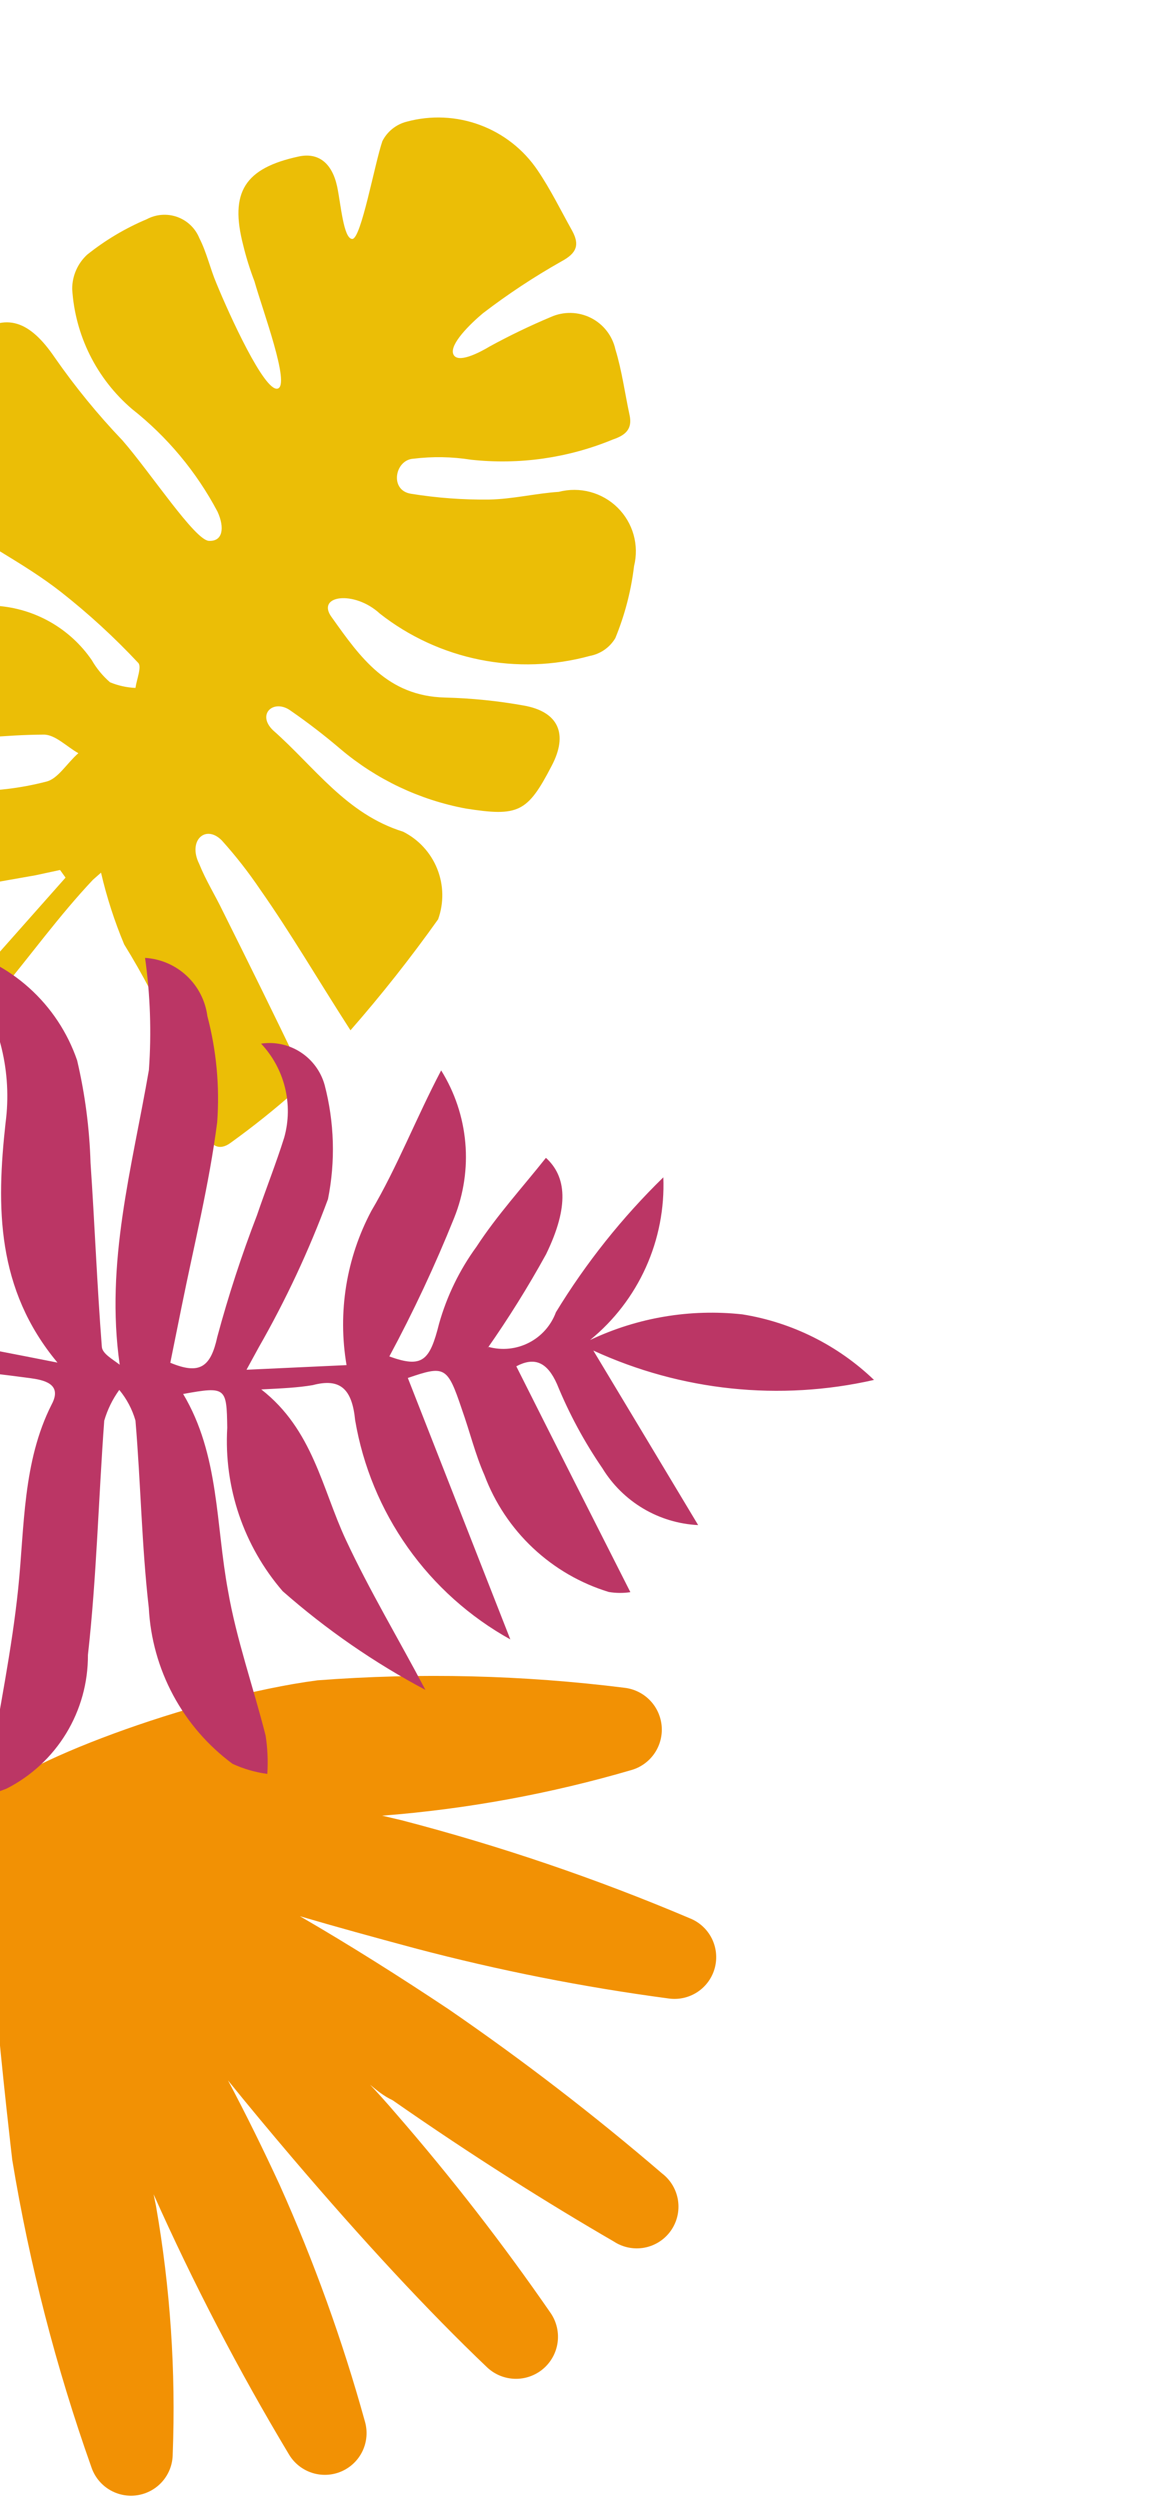
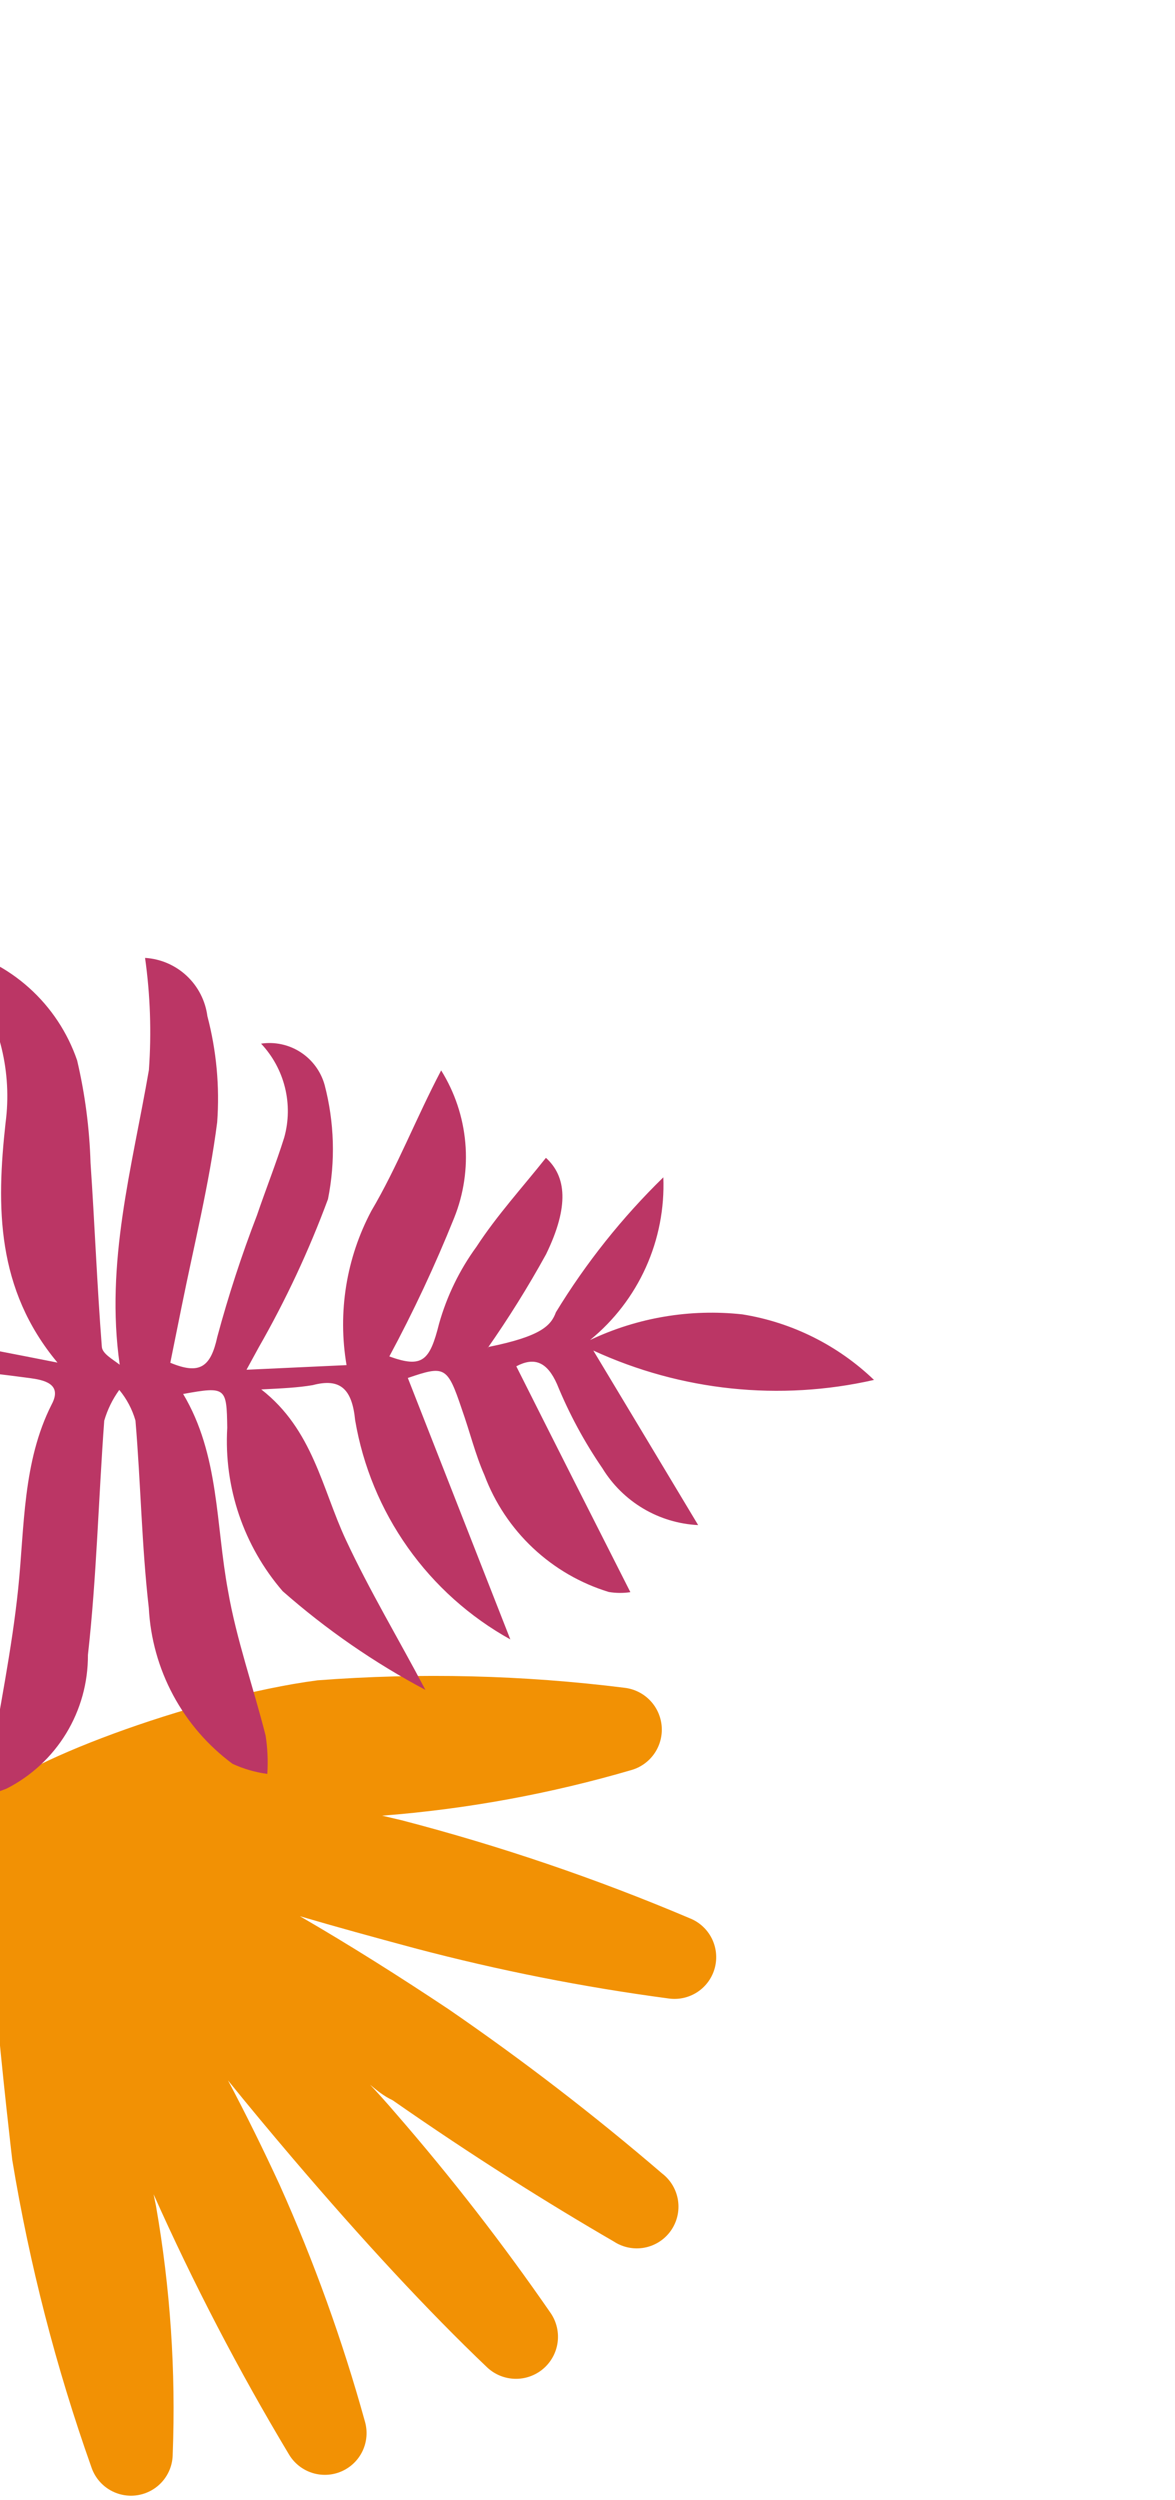
<svg xmlns="http://www.w3.org/2000/svg" width="238" height="506" viewBox="0 0 238 506" fill="none">
-   <path d="M18.825 178.062C5.125 192.589 -4.684 210.704 -22.389 221.122C-23.133 221.283 -24.101 221.491 -25.214 221.032L13.276 177.627L12.163 176.081C10.525 176.434 8.812 176.803 7.173 177.156C-7.849 179.773 -22.824 182.612 -37.895 185.006C-41.309 185.355 -44.757 185.126 -48.094 184.33C-50.626 184.057 -53.068 183.239 -55.251 181.932C-57.434 180.625 -59.306 178.861 -60.737 176.762C-62.168 174.662 -63.124 172.278 -63.54 169.772C-63.955 167.267 -63.82 164.701 -63.144 162.252C-61.804 157.158 -60.093 152.169 -58.025 147.323C-42.491 161.529 -24.169 159.755 -6.639 160.093C-1.258 160.187 4.11 159.553 9.321 158.207C11.704 157.693 13.511 154.507 15.871 152.445C13.476 151.097 11.155 148.646 8.825 148.682C1.042 148.728 -6.55 149.665 -14.221 150.232C-23.553 150.968 -32.882 148.83 -40.949 144.108C-42.709 143.439 -44.298 142.388 -45.6 141.032C-46.902 139.676 -47.885 138.048 -48.478 136.265C-49.072 134.483 -49.26 132.591 -49.03 130.726C-48.8 128.861 -48.157 127.07 -47.149 125.482C-45.302 121.296 -43.185 117.233 -40.81 113.319C-37.86 108.567 -34.546 108.396 -31.329 112.829C-29.448 115.19 -27.094 117.133 -24.416 118.535C-21.739 119.937 -18.797 120.767 -15.778 120.973C-10.793 121.685 -5.722 122.068 -0.694 122.615C3.145 122.878 6.873 124.003 10.213 125.907C13.552 127.81 16.415 130.442 18.588 133.606C19.561 135.296 20.81 136.811 22.284 138.091C23.922 138.768 25.667 139.154 27.44 139.232C27.683 137.471 28.767 134.907 27.979 134.145C23.139 128.976 17.91 124.183 12.338 119.806C4.556 113.716 -4.092 109.755 -11.603 103.839C-15.852 99.84 -19.474 95.227 -22.348 90.154C-22.78 89.266 -22.983 88.284 -22.937 87.297C-22.891 86.311 -22.598 85.351 -22.086 84.505C-17.062 78.532 -11.489 73.039 -5.439 68.101C1.224 62.859 6.157 65.135 11.057 72.313C15.202 78.272 19.804 83.902 24.821 89.153C30.518 95.693 39.454 109.301 42.295 109.466C45.136 109.63 45.544 106.824 44.063 103.57C39.798 95.505 33.889 88.418 26.716 82.764C23.175 79.731 20.281 76.021 18.204 71.853C16.127 67.684 14.909 63.142 14.623 58.495C14.618 57.193 14.884 55.903 15.404 54.708C15.924 53.513 16.688 52.438 17.645 51.552C21.323 48.611 25.391 46.191 29.733 44.364C30.676 43.861 31.714 43.562 32.779 43.485C33.845 43.408 34.915 43.556 35.919 43.918C36.923 44.28 37.839 44.849 38.608 45.587C39.377 46.326 39.981 47.218 40.382 48.205C41.857 51.071 42.562 54.337 43.83 57.326C46.463 63.749 53.559 79.308 56.224 78.656C58.889 78.004 53.203 62.84 51.533 56.908C50.62 54.534 49.861 52.103 49.262 49.631C46.478 38.89 49.56 34.031 60.508 31.672C64.38 30.837 67.234 32.863 68.29 37.762C69.027 41.176 69.563 48.362 71.356 48.364C73.149 48.366 75.874 33.176 77.451 28.564C77.942 27.596 78.635 26.745 79.484 26.066C80.332 25.388 81.316 24.898 82.369 24.63C87.267 23.301 92.457 23.533 97.212 25.294C101.967 27.056 106.047 30.257 108.881 34.45C111.507 38.312 113.6 42.599 115.886 46.689C117.436 49.539 116.862 51.217 113.719 52.904C108.181 56.027 102.87 59.534 97.824 63.398C95.314 65.493 90.997 69.685 91.818 71.683C92.638 73.681 97.058 71.408 99.265 70.078C103.257 67.902 107.358 65.929 111.551 64.168C112.834 63.59 114.229 63.306 115.636 63.335C117.043 63.364 118.425 63.706 119.681 64.336C120.937 64.966 122.036 65.868 122.897 66.977C123.759 68.085 124.36 69.371 124.659 70.741C125.976 75.04 126.564 79.574 127.525 84.027C128.133 86.848 126.687 88.091 124.144 88.95C115.063 92.705 105.18 94.114 95.412 93.046C91.556 92.434 87.632 92.365 83.755 92.84C79.978 93.033 78.828 99.261 83.26 99.937C88.496 100.781 93.795 101.172 99.099 101.106C103.834 101.018 108.494 99.858 113.181 99.547C115.276 99.005 117.476 99.014 119.565 99.575C121.654 100.136 123.561 101.228 125.098 102.745C126.635 104.261 127.751 106.151 128.334 108.227C128.918 110.304 128.95 112.497 128.428 114.592C127.828 119.595 126.552 124.494 124.634 129.158C124.081 130.087 123.336 130.889 122.448 131.508C121.561 132.128 120.551 132.553 119.486 132.753C112.217 134.741 104.584 135.004 97.199 133.52C89.814 132.036 82.882 128.847 76.961 124.209C71.707 119.361 63.85 120.51 67.231 124.986C72.934 133 78.457 140.897 90.129 141.178C95.475 141.312 100.802 141.852 106.065 142.792C113.195 144.051 115.113 148.609 111.739 155.006C106.84 164.451 105 165.314 94.353 163.647C84.998 161.905 76.262 157.765 69.004 151.634C65.774 148.877 62.405 146.285 58.912 143.867C55.484 141.344 51.884 144.527 55.323 147.825C63.692 155.187 70.12 164.754 81.646 168.328C84.795 169.911 87.254 172.586 88.561 175.852C89.869 179.118 89.933 182.748 88.744 186.061C83.207 193.843 77.282 201.342 70.99 208.53C64.311 198.163 58.979 188.981 52.679 180.009C50.329 176.533 47.74 173.224 44.932 170.105C41.642 166.775 38 170.123 40.338 174.824C41.687 178.184 43.582 181.193 45.138 184.43C50.354 194.88 55.601 205.477 60.578 215.901C60.863 216.69 60.957 217.535 60.852 218.368C60.747 219.2 60.447 219.996 59.974 220.691C55.727 224.459 51.29 228.008 46.681 231.324C44.596 232.861 42.659 232.191 41.976 229.386C38.175 215.922 32.513 203.052 25.154 191.146C23.186 186.444 21.616 181.586 20.463 176.622" fill="#EBBE06" />
  <path d="M-1.962 364.065C-5.405 370.564 2.485 437.18 2.485 437.18C5.974 458.322 11.333 479.114 18.498 499.313C19.128 501.216 20.414 502.835 22.126 503.88C23.838 504.924 25.864 505.328 27.845 505.017C29.825 504.707 31.63 503.703 32.937 502.185C34.245 500.667 34.97 498.734 34.983 496.729C35.631 479.905 34.495 463.057 31.596 446.468L31.11 444.11C39.177 462.19 48.33 479.766 58.517 496.744C59.566 498.517 61.227 499.847 63.187 500.484C65.147 501.121 67.271 501.02 69.16 500.202C71.05 499.384 72.575 497.905 73.45 496.041C74.324 494.177 74.488 492.058 73.91 490.08C69.375 473.71 63.603 457.706 56.644 442.207C53.413 435.21 49.901 428.06 46.18 421.063C50.201 426.031 54.56 431.279 59.304 436.847C73.335 453.304 86.64 467.693 98.696 479.172C100.223 480.595 102.218 481.409 104.304 481.46C106.39 481.511 108.421 480.795 110.013 479.447C111.604 478.1 112.645 476.215 112.938 474.15C113.231 472.085 112.756 469.983 111.602 468.244C101.87 454.148 91.358 440.607 80.115 427.683C78.418 425.704 76.73 423.813 74.953 421.931C76.351 423.092 77.749 424.254 79.515 425.07C95.926 436.504 111.042 445.967 124.349 453.683C126.182 454.881 128.408 455.322 130.559 454.913C132.709 454.504 134.616 453.277 135.879 451.49C137.141 449.703 137.661 447.496 137.329 445.332C136.996 443.168 135.838 441.217 134.097 439.888C120.283 428.036 105.841 416.936 90.834 406.637C80.97 400.072 70.762 393.627 60.748 387.832C67.883 389.933 75.643 392.066 84.038 394.319C100.953 398.788 118.132 402.185 135.474 404.489C137.519 404.77 139.596 404.292 141.312 403.147C143.029 402.002 144.266 400.268 144.792 398.273C145.317 396.277 145.094 394.158 144.165 392.313C143.236 390.469 141.664 389.028 139.746 388.262C120.795 380.226 101.28 373.591 81.36 368.411L77.404 367.485C94.565 366.156 111.539 363.045 128.052 358.202C129.912 357.628 131.519 356.434 132.605 354.82C133.691 353.205 134.191 351.266 134.021 349.326C133.851 347.387 133.021 345.563 131.671 344.159C130.32 342.756 128.529 341.856 126.597 341.611C105.936 339.022 85.07 338.512 64.312 340.089C38.997 343.396 1.441 357.614 -1.962 364.065Z" fill="#F29104" />
-   <path d="M98.97 272.612C101.713 273.357 104.631 273.049 107.153 271.751C109.675 270.453 111.618 268.257 112.602 265.594C118.687 255.617 125.997 246.443 134.36 238.285C134.607 244.556 133.396 250.796 130.82 256.51C128.244 262.225 124.375 267.258 119.518 271.215C129.117 266.662 139.798 264.865 150.373 266.022C160.395 267.629 169.696 272.259 177.033 279.291C157.962 283.624 137.977 281.533 120.18 273.343C127.701 285.829 134.266 296.768 141.414 308.672C137.491 308.481 133.672 307.332 130.29 305.326C126.908 303.32 124.067 300.517 122.013 297.163C118.355 291.833 115.276 286.128 112.828 280.147C110.802 275.583 108.213 274.616 104.578 276.532C112.171 291.639 119.719 306.559 127.685 322.247C126.234 322.462 124.759 322.45 123.311 322.21C117.584 320.463 112.333 317.421 107.965 313.319C103.596 309.217 100.228 304.165 98.122 298.557C96.25 294.312 95.189 289.837 93.536 285.186C90.604 276.465 90.066 276.355 82.607 278.893L103.371 331.811C95.142 327.249 88.043 320.892 82.601 313.213C77.159 305.534 73.514 296.732 71.938 287.46C71.3 280.956 68.808 278.903 63.331 280.346C60.306 280.859 57.194 280.999 52.92 281.214C63.381 289.349 65.235 301.315 70.034 311.605C74.832 321.895 80.814 331.868 86.172 342.028C75.788 336.518 66.082 329.811 57.252 322.045C49.351 312.893 45.324 301.026 46.03 288.972C45.904 280.814 45.805 280.561 37.095 282.133C44.451 294.421 43.679 308.578 46.193 322.003C47.878 331.764 51.328 341.505 53.802 351.278C54.198 353.843 54.313 356.442 54.146 359.031C51.707 358.706 49.33 358.016 47.094 356.985C42.117 353.305 38.014 348.568 35.083 343.115C32.152 337.663 30.464 331.631 30.142 325.454C28.704 312.919 28.504 300.132 27.438 287.509C26.783 285.241 25.667 283.13 24.16 281.311C22.796 283.196 21.765 285.301 21.114 287.537C19.95 303.36 19.565 319.315 17.809 334.962C17.839 340.568 16.311 346.067 13.396 350.846C10.481 355.624 6.293 359.494 1.3 362.024C0.072 362.506 -1.182 362.919 -2.457 363.26C-2.434 361.603 -2.327 359.949 -2.138 358.303C-0.134 346.023 2.407 333.853 3.687 321.506C4.967 309.159 4.569 295.868 10.465 284.249C12.726 280.018 8.778 279.291 6.016 278.916C-4.016 277.569 -14.146 276.639 -24.155 275.052C-34.166 273.464 -41.249 271.78 -49.791 270.084L-49.83 267.101C-46.938 266.389 -43.966 266.049 -40.986 266.089C-23.795 268.944 -6.756 272.149 11.643 275.784C-0.772 260.903 -0.749 244.246 1.125 227.272C2.476 217.084 -0.031 206.747 -5.903 198.294C-7.441 196.45 -8.388 194.113 -9.707 191.864C-3.901 193.182 1.476 195.966 5.91 199.949C10.345 203.932 13.688 208.982 15.623 214.618C17.222 221.425 18.132 228.373 18.338 235.358C19.184 247.717 19.657 260.164 20.624 272.535C20.682 273.938 22.712 275.037 24.248 276.212C21.282 255.571 26.768 236.253 30.16 216.561C30.701 208.994 30.44 201.388 29.382 193.872C32.526 194.063 35.508 195.347 37.814 197.501C40.119 199.655 41.603 202.545 42.009 205.671C43.849 212.67 44.518 219.922 43.991 227.133C42.393 239.633 39.283 252.055 36.775 264.532L34.496 275.814C40.474 278.309 42.685 276.688 44.021 270.548C46.266 262.227 48.942 254.03 52.04 245.991C53.849 240.685 55.965 235.346 57.577 230.204C58.493 226.909 58.542 223.431 57.72 220.106C56.897 216.782 55.231 213.724 52.882 211.229C55.673 210.811 58.524 211.43 60.895 212.97C63.267 214.509 64.995 216.862 65.755 219.585C67.732 227.14 67.965 235.042 66.436 242.691C62.594 253.072 57.899 263.114 52.399 272.715L49.931 277.231L70.195 276.294C68.372 265.61 70.139 254.632 75.219 245.078C80.441 236.255 84.237 226.388 89.358 216.644C92.115 221.067 93.79 226.077 94.248 231.264C94.706 236.452 93.933 241.671 91.992 246.496C88.138 256.08 83.755 265.442 78.861 274.536C85.574 276.976 87.05 275.409 88.932 267.921C90.514 262.31 93.084 257.028 96.519 252.323C100.672 245.955 105.856 240.29 110.579 234.34C114.686 238.061 115.366 244.082 110.606 253.859C106.982 260.434 103.006 266.807 98.697 272.952" fill="#BB3665" />
+   <path d="M98.97 272.612C109.675 270.453 111.618 268.257 112.602 265.594C118.687 255.617 125.997 246.443 134.36 238.285C134.607 244.556 133.396 250.796 130.82 256.51C128.244 262.225 124.375 267.258 119.518 271.215C129.117 266.662 139.798 264.865 150.373 266.022C160.395 267.629 169.696 272.259 177.033 279.291C157.962 283.624 137.977 281.533 120.18 273.343C127.701 285.829 134.266 296.768 141.414 308.672C137.491 308.481 133.672 307.332 130.29 305.326C126.908 303.32 124.067 300.517 122.013 297.163C118.355 291.833 115.276 286.128 112.828 280.147C110.802 275.583 108.213 274.616 104.578 276.532C112.171 291.639 119.719 306.559 127.685 322.247C126.234 322.462 124.759 322.45 123.311 322.21C117.584 320.463 112.333 317.421 107.965 313.319C103.596 309.217 100.228 304.165 98.122 298.557C96.25 294.312 95.189 289.837 93.536 285.186C90.604 276.465 90.066 276.355 82.607 278.893L103.371 331.811C95.142 327.249 88.043 320.892 82.601 313.213C77.159 305.534 73.514 296.732 71.938 287.46C71.3 280.956 68.808 278.903 63.331 280.346C60.306 280.859 57.194 280.999 52.92 281.214C63.381 289.349 65.235 301.315 70.034 311.605C74.832 321.895 80.814 331.868 86.172 342.028C75.788 336.518 66.082 329.811 57.252 322.045C49.351 312.893 45.324 301.026 46.03 288.972C45.904 280.814 45.805 280.561 37.095 282.133C44.451 294.421 43.679 308.578 46.193 322.003C47.878 331.764 51.328 341.505 53.802 351.278C54.198 353.843 54.313 356.442 54.146 359.031C51.707 358.706 49.33 358.016 47.094 356.985C42.117 353.305 38.014 348.568 35.083 343.115C32.152 337.663 30.464 331.631 30.142 325.454C28.704 312.919 28.504 300.132 27.438 287.509C26.783 285.241 25.667 283.13 24.16 281.311C22.796 283.196 21.765 285.301 21.114 287.537C19.95 303.36 19.565 319.315 17.809 334.962C17.839 340.568 16.311 346.067 13.396 350.846C10.481 355.624 6.293 359.494 1.3 362.024C0.072 362.506 -1.182 362.919 -2.457 363.26C-2.434 361.603 -2.327 359.949 -2.138 358.303C-0.134 346.023 2.407 333.853 3.687 321.506C4.967 309.159 4.569 295.868 10.465 284.249C12.726 280.018 8.778 279.291 6.016 278.916C-4.016 277.569 -14.146 276.639 -24.155 275.052C-34.166 273.464 -41.249 271.78 -49.791 270.084L-49.83 267.101C-46.938 266.389 -43.966 266.049 -40.986 266.089C-23.795 268.944 -6.756 272.149 11.643 275.784C-0.772 260.903 -0.749 244.246 1.125 227.272C2.476 217.084 -0.031 206.747 -5.903 198.294C-7.441 196.45 -8.388 194.113 -9.707 191.864C-3.901 193.182 1.476 195.966 5.91 199.949C10.345 203.932 13.688 208.982 15.623 214.618C17.222 221.425 18.132 228.373 18.338 235.358C19.184 247.717 19.657 260.164 20.624 272.535C20.682 273.938 22.712 275.037 24.248 276.212C21.282 255.571 26.768 236.253 30.16 216.561C30.701 208.994 30.44 201.388 29.382 193.872C32.526 194.063 35.508 195.347 37.814 197.501C40.119 199.655 41.603 202.545 42.009 205.671C43.849 212.67 44.518 219.922 43.991 227.133C42.393 239.633 39.283 252.055 36.775 264.532L34.496 275.814C40.474 278.309 42.685 276.688 44.021 270.548C46.266 262.227 48.942 254.03 52.04 245.991C53.849 240.685 55.965 235.346 57.577 230.204C58.493 226.909 58.542 223.431 57.72 220.106C56.897 216.782 55.231 213.724 52.882 211.229C55.673 210.811 58.524 211.43 60.895 212.97C63.267 214.509 64.995 216.862 65.755 219.585C67.732 227.14 67.965 235.042 66.436 242.691C62.594 253.072 57.899 263.114 52.399 272.715L49.931 277.231L70.195 276.294C68.372 265.61 70.139 254.632 75.219 245.078C80.441 236.255 84.237 226.388 89.358 216.644C92.115 221.067 93.79 226.077 94.248 231.264C94.706 236.452 93.933 241.671 91.992 246.496C88.138 256.08 83.755 265.442 78.861 274.536C85.574 276.976 87.05 275.409 88.932 267.921C90.514 262.31 93.084 257.028 96.519 252.323C100.672 245.955 105.856 240.29 110.579 234.34C114.686 238.061 115.366 244.082 110.606 253.859C106.982 260.434 103.006 266.807 98.697 272.952" fill="#BB3665" />
</svg>